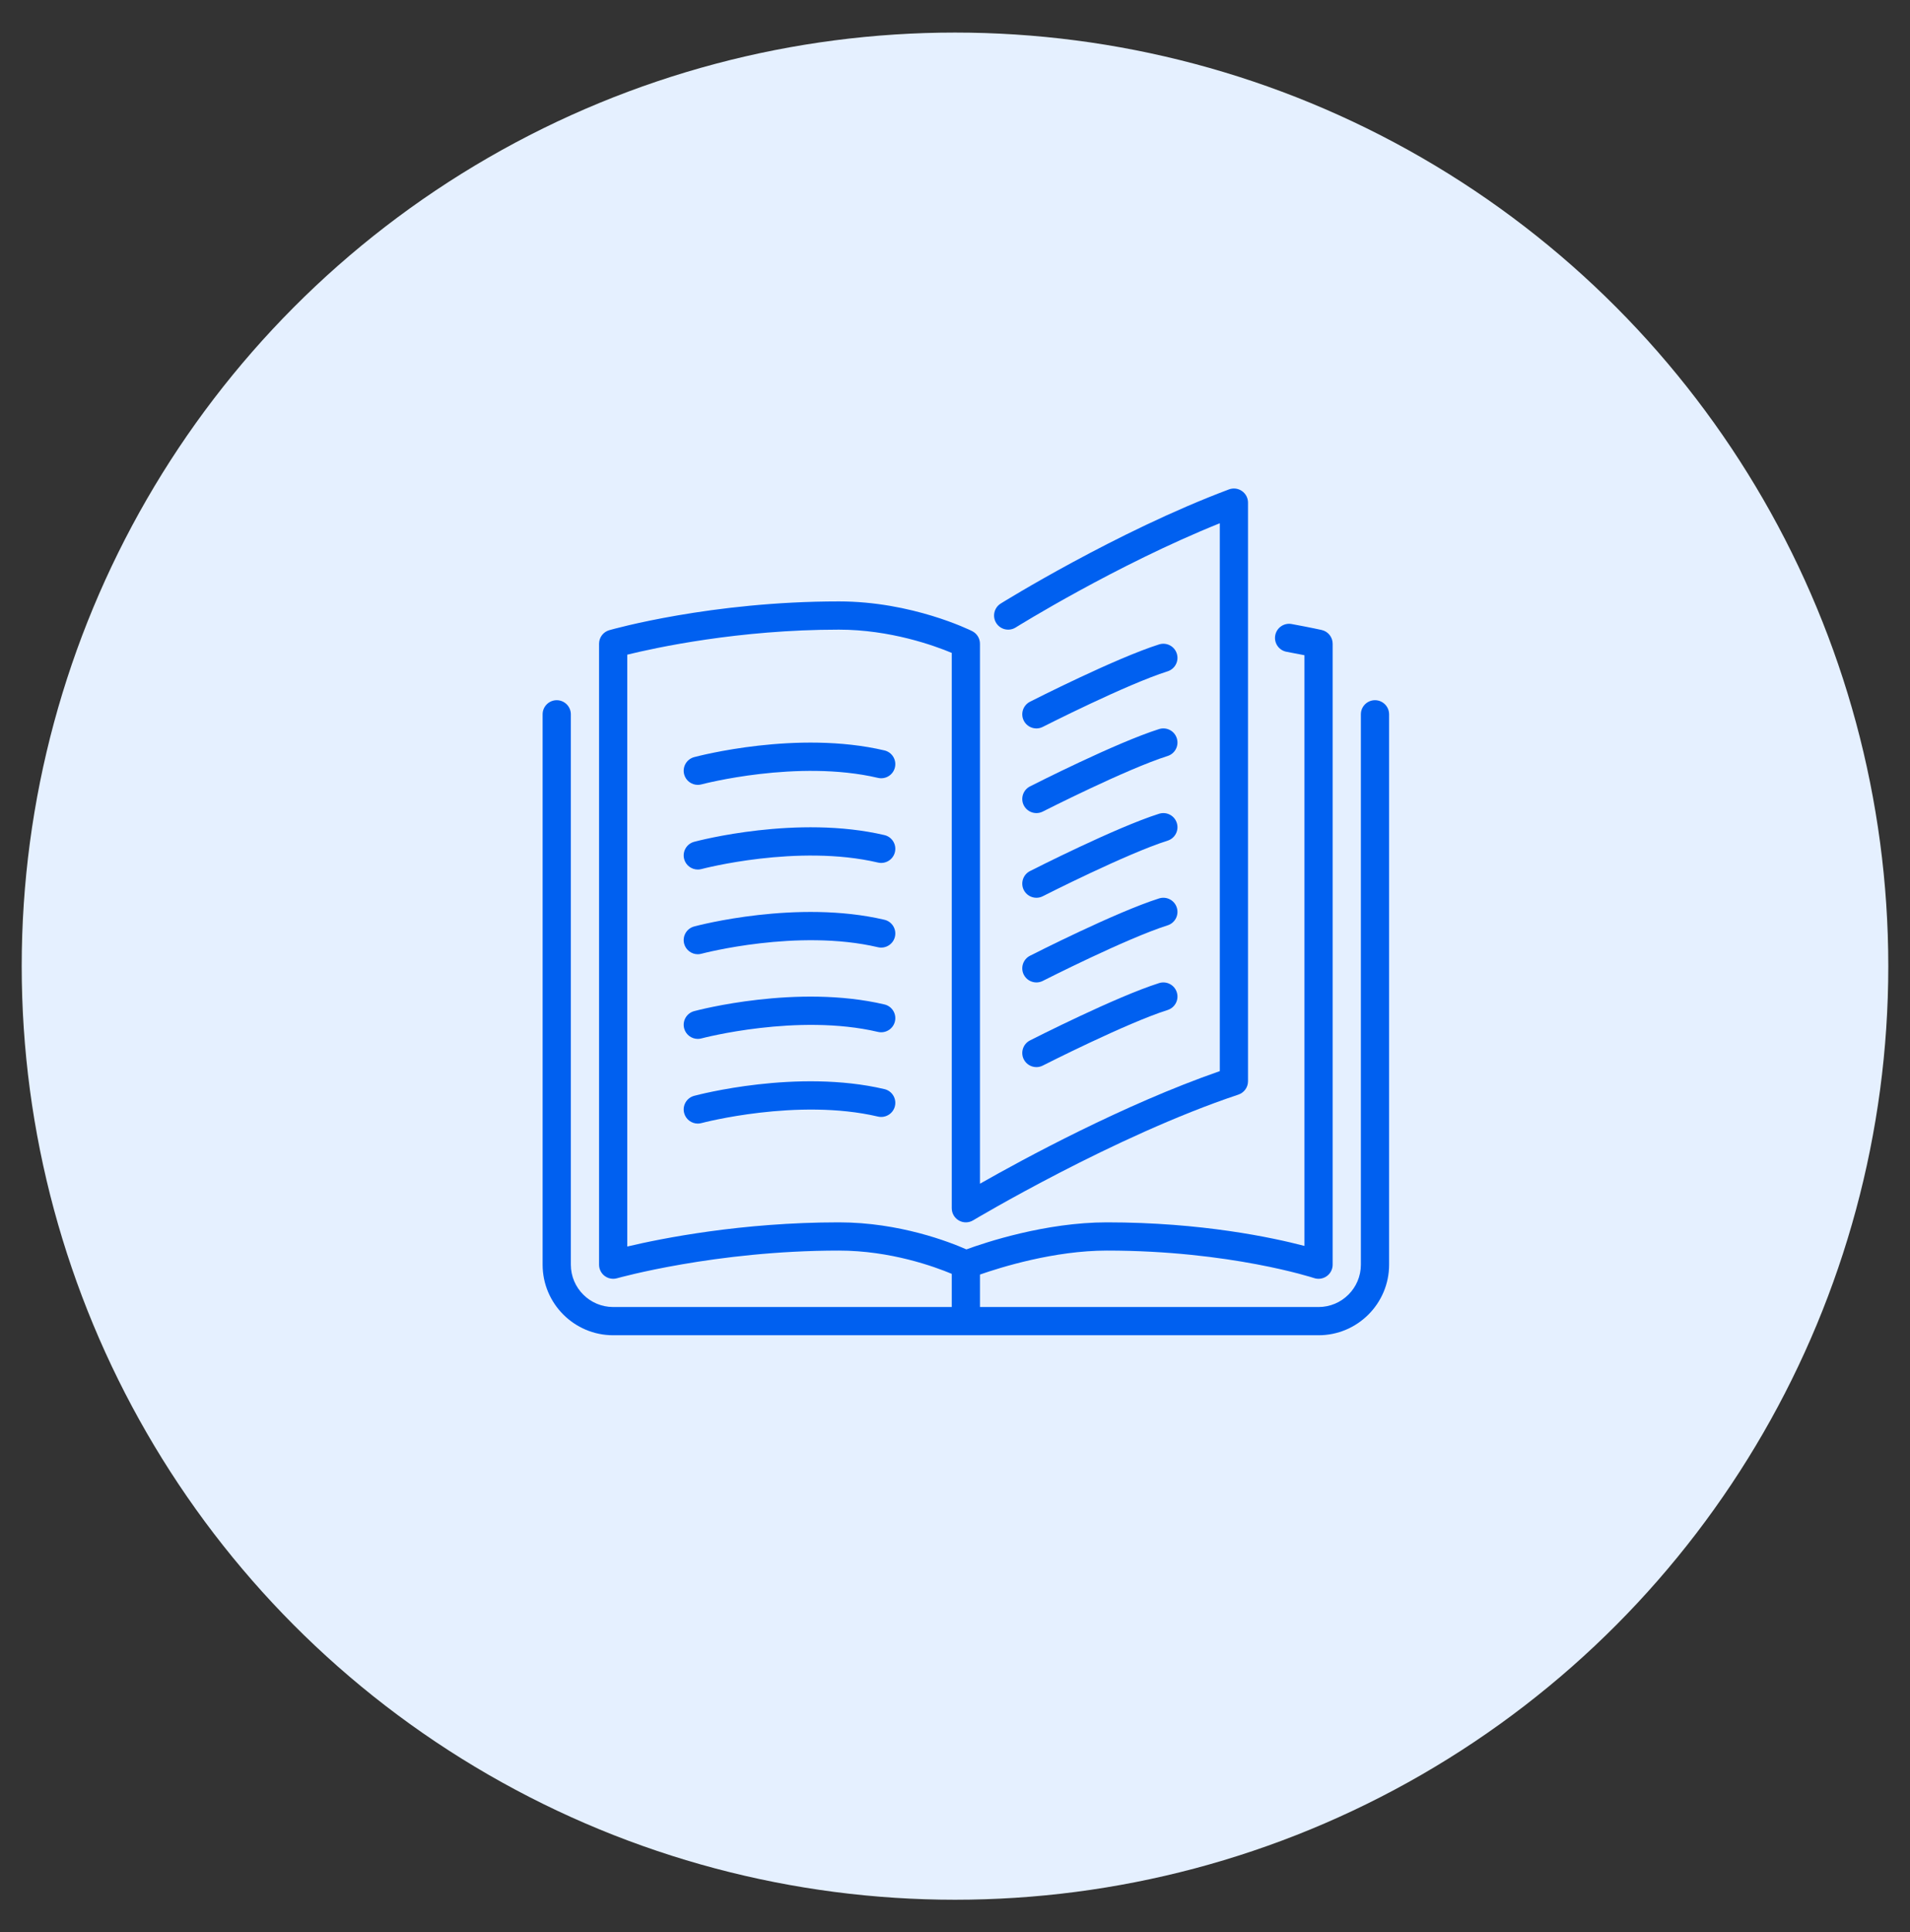
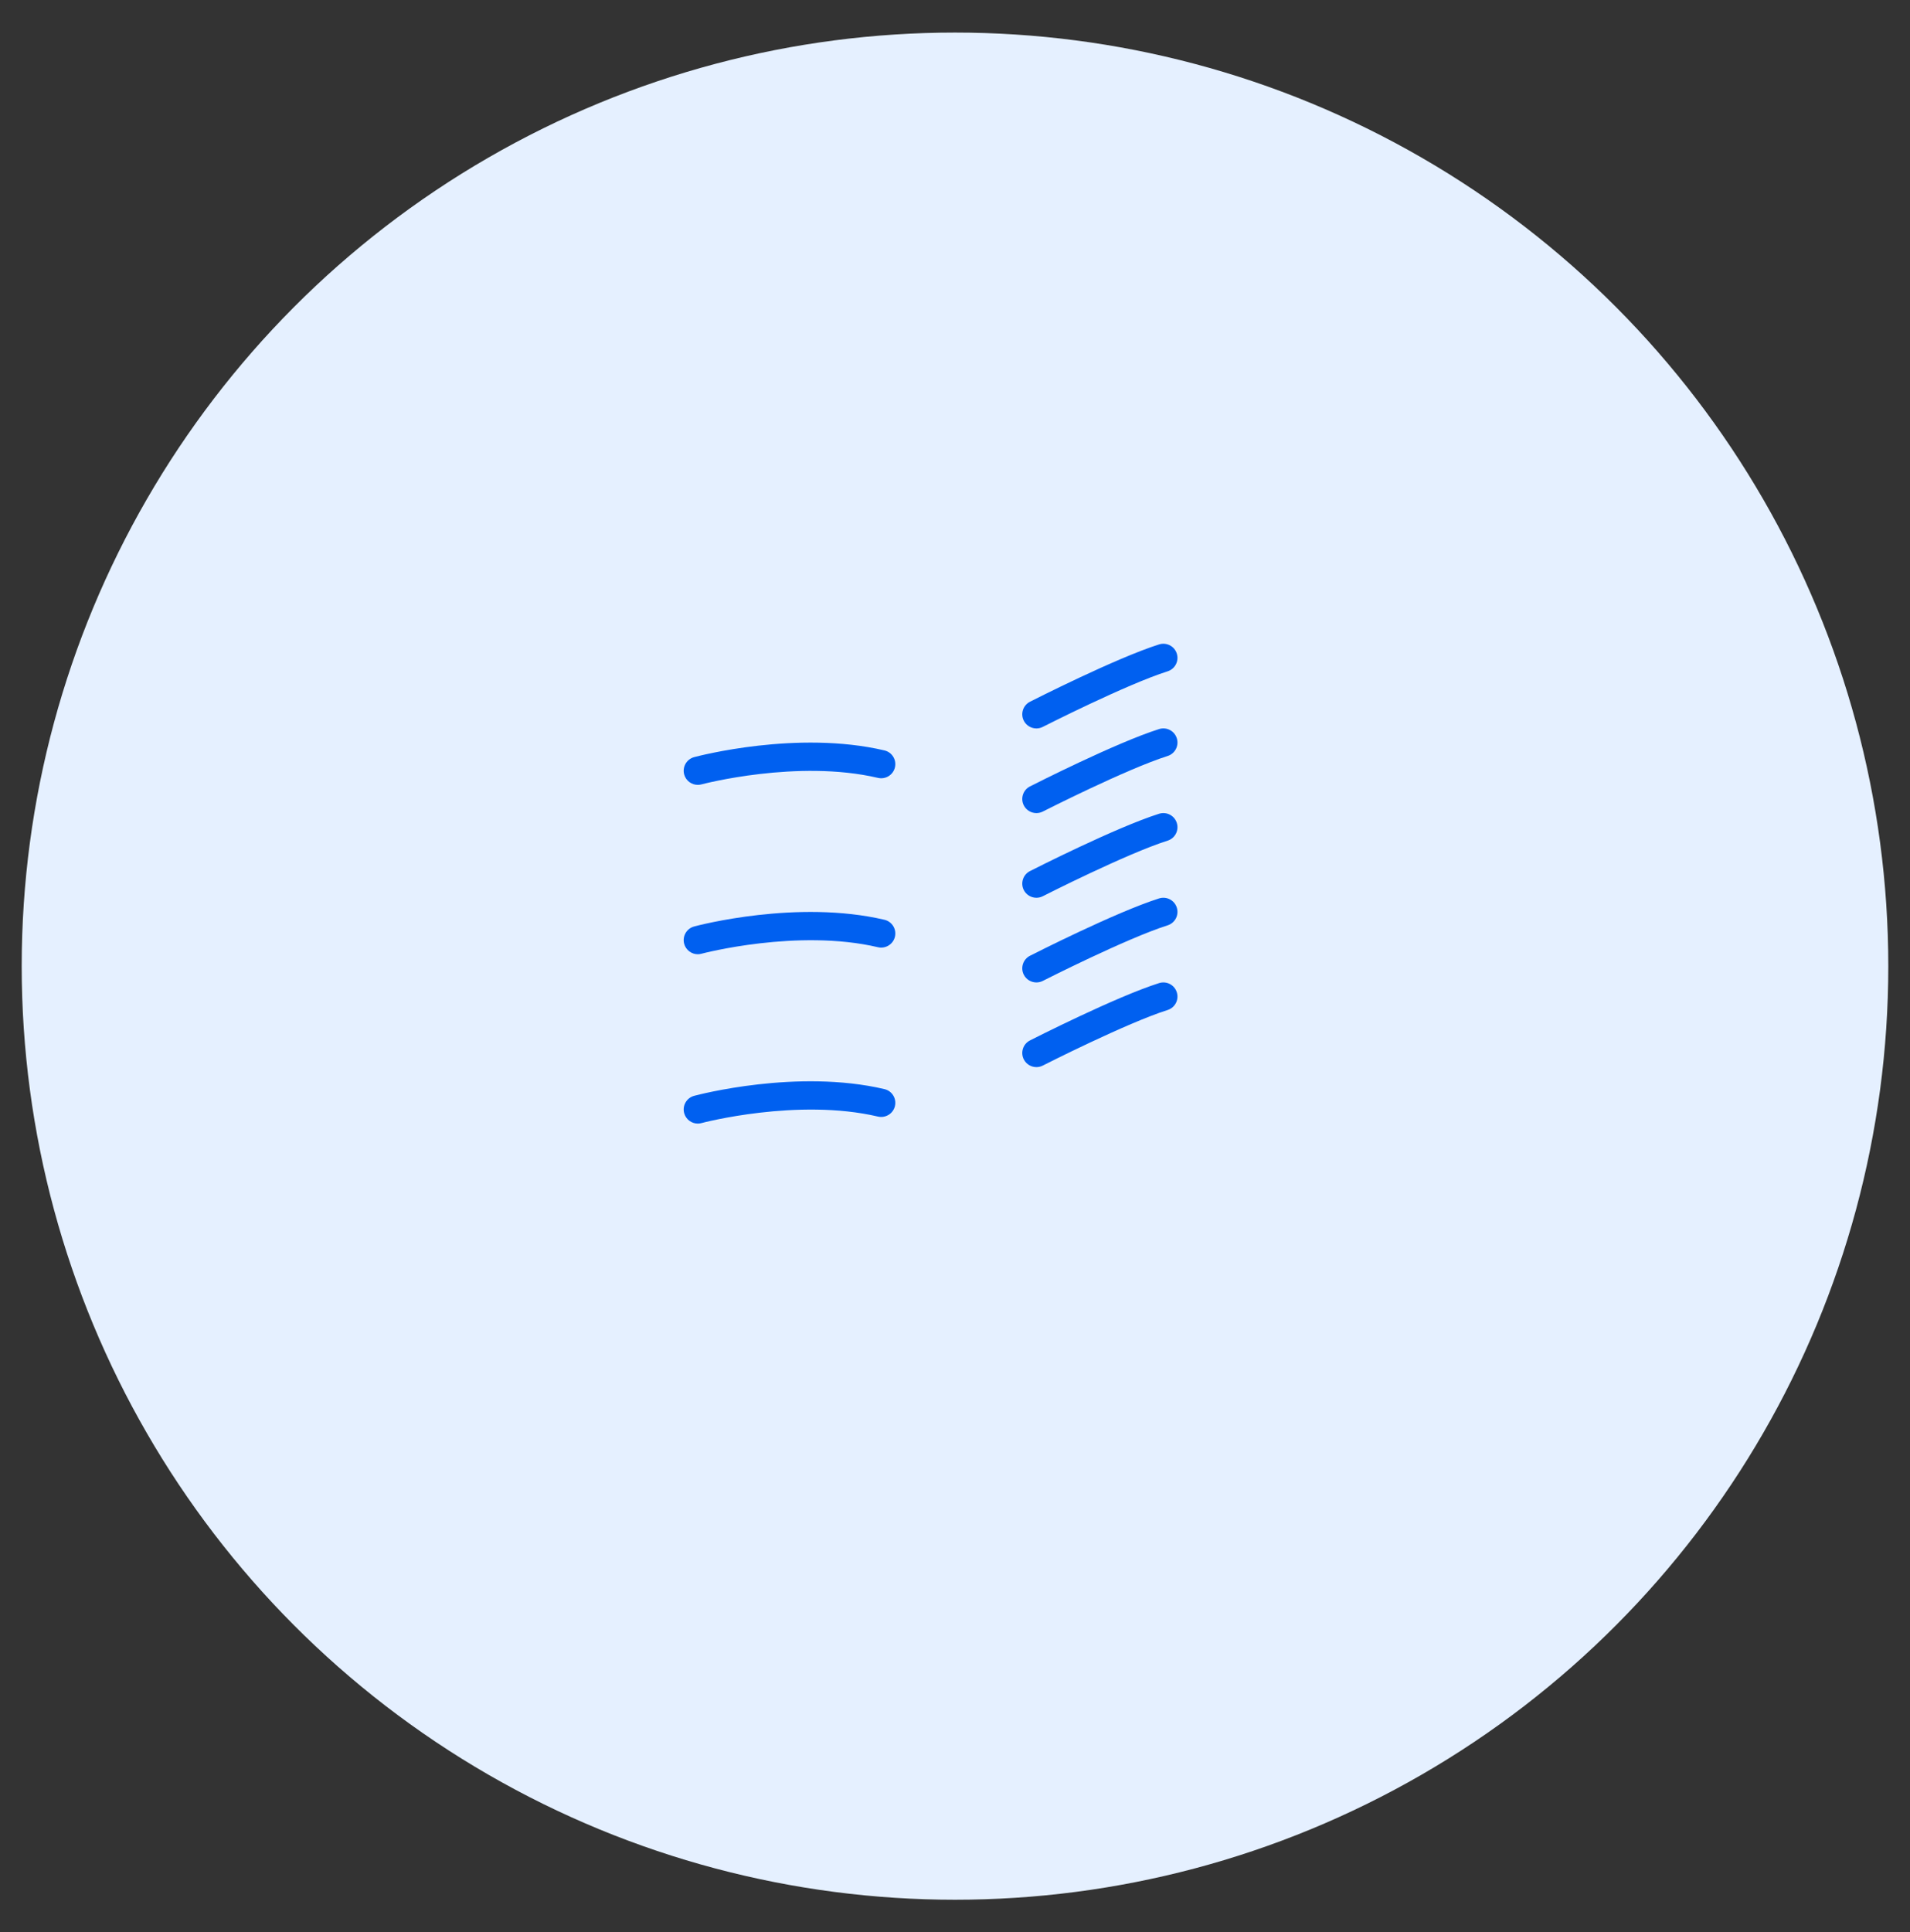
<svg xmlns="http://www.w3.org/2000/svg" width="176" height="178" viewBox="0 0 176 178" fill="none">
  <rect x="0" y="0" width="176" height="178" fill="#333333" stroke="none" />
  <circle cx="88" cy="89" r="86" fill="#E5F0FF" />
  <g clip-path="url(#clip0)">
    <path d="M94.34 81.99C94.57 82.44 95.028 82.7 95.501 82.7C95.699 82.7 95.901 82.655 96.09 82.558C96.167 82.519 103.819 78.632 107.592 77.44C108.276 77.223 108.656 76.493 108.439 75.809C108.223 75.125 107.498 74.744 106.807 74.96C102.832 76.217 95.232 80.078 94.91 80.242C94.27 80.567 94.015 81.35 94.34 81.99Z" fill="#0060F0" />
    <path d="M95.501 67.101C95.699 67.101 95.902 67.055 96.09 66.959C96.167 66.92 103.819 63.033 107.592 61.841C108.276 61.624 108.656 60.893 108.439 60.209C108.223 59.526 107.498 59.145 106.807 59.361C102.832 60.618 95.232 64.479 94.91 64.642C94.27 64.967 94.015 65.75 94.34 66.391C94.57 66.841 95.028 67.101 95.501 67.101Z" fill="#0060F0" />
-     <path d="M126.7 64.501C125.982 64.501 125.4 65.083 125.4 65.8V116.5C125.4 118.65 123.651 120.4 121.501 120.4H90.301V117.409C92.196 116.746 97.133 115.2 102.001 115.2C113.325 115.2 121.014 117.708 121.091 117.734C121.482 117.864 121.919 117.799 122.261 117.554C122.6 117.31 122.8 116.917 122.8 116.5V59.301C122.8 58.691 122.378 58.163 121.783 58.032C121.783 58.032 120.763 57.804 119.021 57.484C118.318 57.354 117.638 57.822 117.508 58.527C117.378 59.234 117.845 59.911 118.551 60.041C119.215 60.164 119.771 60.271 120.2 60.357V114.772C117.255 114 110.713 112.6 102.001 112.6C96.336 112.6 90.773 114.46 89.051 115.091C87.521 114.415 82.896 112.6 77.301 112.6C68.346 112.6 60.97 114.077 57.801 114.827V60.307C60.397 59.668 68.064 58.001 77.301 58.001C82.04 58.001 86.105 59.476 87.701 60.143V111.3C87.701 111.768 87.953 112.201 88.36 112.431C88.766 112.662 89.268 112.656 89.67 112.414C89.799 112.338 102.679 104.644 114.111 100.834C114.643 100.656 115 100.161 115 99.6V46.301C115 45.874 114.791 45.475 114.44 45.232C114.092 44.989 113.645 44.933 113.243 45.083C102.842 48.984 92.317 55.533 92.212 55.598C91.603 55.979 91.417 56.781 91.798 57.39C92.178 57.998 92.98 58.184 93.59 57.803C93.686 57.742 102.842 52.045 112.4 48.201V98.669C103.527 101.753 94.261 106.788 90.3 109.042V59.301C90.3 58.808 90.022 58.358 89.582 58.137C89.358 58.027 84.031 55.401 77.301 55.401C65.554 55.401 56.523 57.942 56.143 58.051C55.586 58.21 55.201 58.721 55.201 59.301V116.5C55.201 116.907 55.393 117.292 55.717 117.538C55.946 117.711 56.221 117.8 56.501 117.8C56.62 117.8 56.74 117.783 56.857 117.75C56.947 117.725 65.936 115.2 77.301 115.2C82.053 115.2 86.115 116.68 87.701 117.344V120.4H56.501C54.351 120.4 52.601 118.65 52.601 116.5V65.801C52.601 65.083 52.018 64.501 51.301 64.501C50.583 64.501 50.001 65.083 50.001 65.801V116.5C50.001 120.084 52.917 123 56.501 123H121.501C125.085 123 128.001 120.084 128.001 116.5V65.801C128 65.083 127.419 64.501 126.7 64.501Z" fill="#0060F0" />
    <path d="M94.34 74.191C94.57 74.641 95.028 74.9 95.501 74.9C95.699 74.9 95.901 74.855 96.09 74.759C96.167 74.72 103.819 70.833 107.592 69.641C108.276 69.424 108.656 68.693 108.439 68.009C108.223 67.325 107.498 66.944 106.807 67.16C102.832 68.417 95.232 72.278 94.91 72.442C94.27 72.767 94.015 73.55 94.34 74.191Z" fill="#0060F0" />
    <path d="M94.34 89.79C94.57 90.24 95.028 90.5 95.501 90.5C95.699 90.5 95.901 90.455 96.09 90.359C96.167 90.32 103.819 86.433 107.592 85.24C108.276 85.023 108.656 84.293 108.439 83.609C108.223 82.925 107.498 82.544 106.807 82.76C102.832 84.017 95.232 87.878 94.91 88.042C94.27 88.367 94.015 89.15 94.34 89.79Z" fill="#0060F0" />
    <path d="M81.496 69.126C73.469 67.242 64.347 69.642 63.964 69.745C63.271 69.931 62.859 70.643 63.044 71.337C63.2 71.918 63.726 72.3 64.299 72.3C64.411 72.3 64.524 72.286 64.637 72.256C64.724 72.232 73.507 69.922 80.904 71.657C81.599 71.82 82.303 71.387 82.466 70.687C82.63 69.989 82.196 69.29 81.496 69.126Z" fill="#0060F0" />
-     <path d="M81.496 76.926C73.469 75.044 64.347 77.442 63.964 77.545C63.271 77.731 62.859 78.443 63.044 79.137C63.2 79.718 63.726 80.1 64.299 80.1C64.411 80.1 64.524 80.086 64.637 80.056C64.724 80.032 73.507 77.722 80.904 79.457C81.599 79.62 82.303 79.187 82.466 78.487C82.63 77.789 82.196 77.09 81.496 76.926Z" fill="#0060F0" />
    <path d="M94.34 97.59C94.57 98.04 95.028 98.3 95.501 98.3C95.699 98.3 95.901 98.254 96.09 98.158C96.167 98.119 103.819 94.232 107.592 93.04C108.276 92.823 108.656 92.093 108.439 91.409C108.223 90.725 107.498 90.344 106.807 90.56C102.832 91.817 95.232 95.678 94.91 95.842C94.27 96.167 94.015 96.95 94.34 97.59Z" fill="#0060F0" />
    <path d="M81.496 84.726C73.469 82.843 64.347 85.24 63.964 85.345C63.271 85.53 62.859 86.243 63.044 86.937C63.2 87.518 63.726 87.902 64.299 87.902C64.411 87.902 64.524 87.886 64.637 87.856C64.724 87.831 73.507 85.521 80.904 87.257C81.599 87.419 82.303 86.986 82.466 86.287C82.63 85.589 82.196 84.889 81.496 84.726Z" fill="#0060F0" />
    <path d="M81.496 100.326C73.469 98.442 64.347 100.842 63.964 100.945C63.271 101.13 62.859 101.843 63.044 102.537C63.2 103.118 63.726 103.502 64.299 103.502C64.411 103.502 64.524 103.486 64.637 103.456C64.724 103.431 73.507 101.121 80.904 102.857C81.599 103.018 82.303 102.586 82.466 101.887C82.63 101.189 82.196 100.49 81.496 100.326Z" fill="#0060F0" />
-     <path d="M81.496 92.526C73.469 90.642 64.347 93.04 63.964 93.144C63.271 93.33 62.859 94.043 63.044 94.737C63.2 95.318 63.726 95.701 64.299 95.701C64.411 95.701 64.524 95.686 64.637 95.656C64.724 95.631 73.507 93.321 80.904 95.057C81.599 95.219 82.303 94.786 82.466 94.087C82.63 93.389 82.196 92.689 81.496 92.526Z" fill="#0060F0" />
  </g>
  <defs>
    <clipPath id="clip0">
      <rect width="78" height="78" fill="white" transform="translate(50 45)" />
    </clipPath>
  </defs>
</svg>